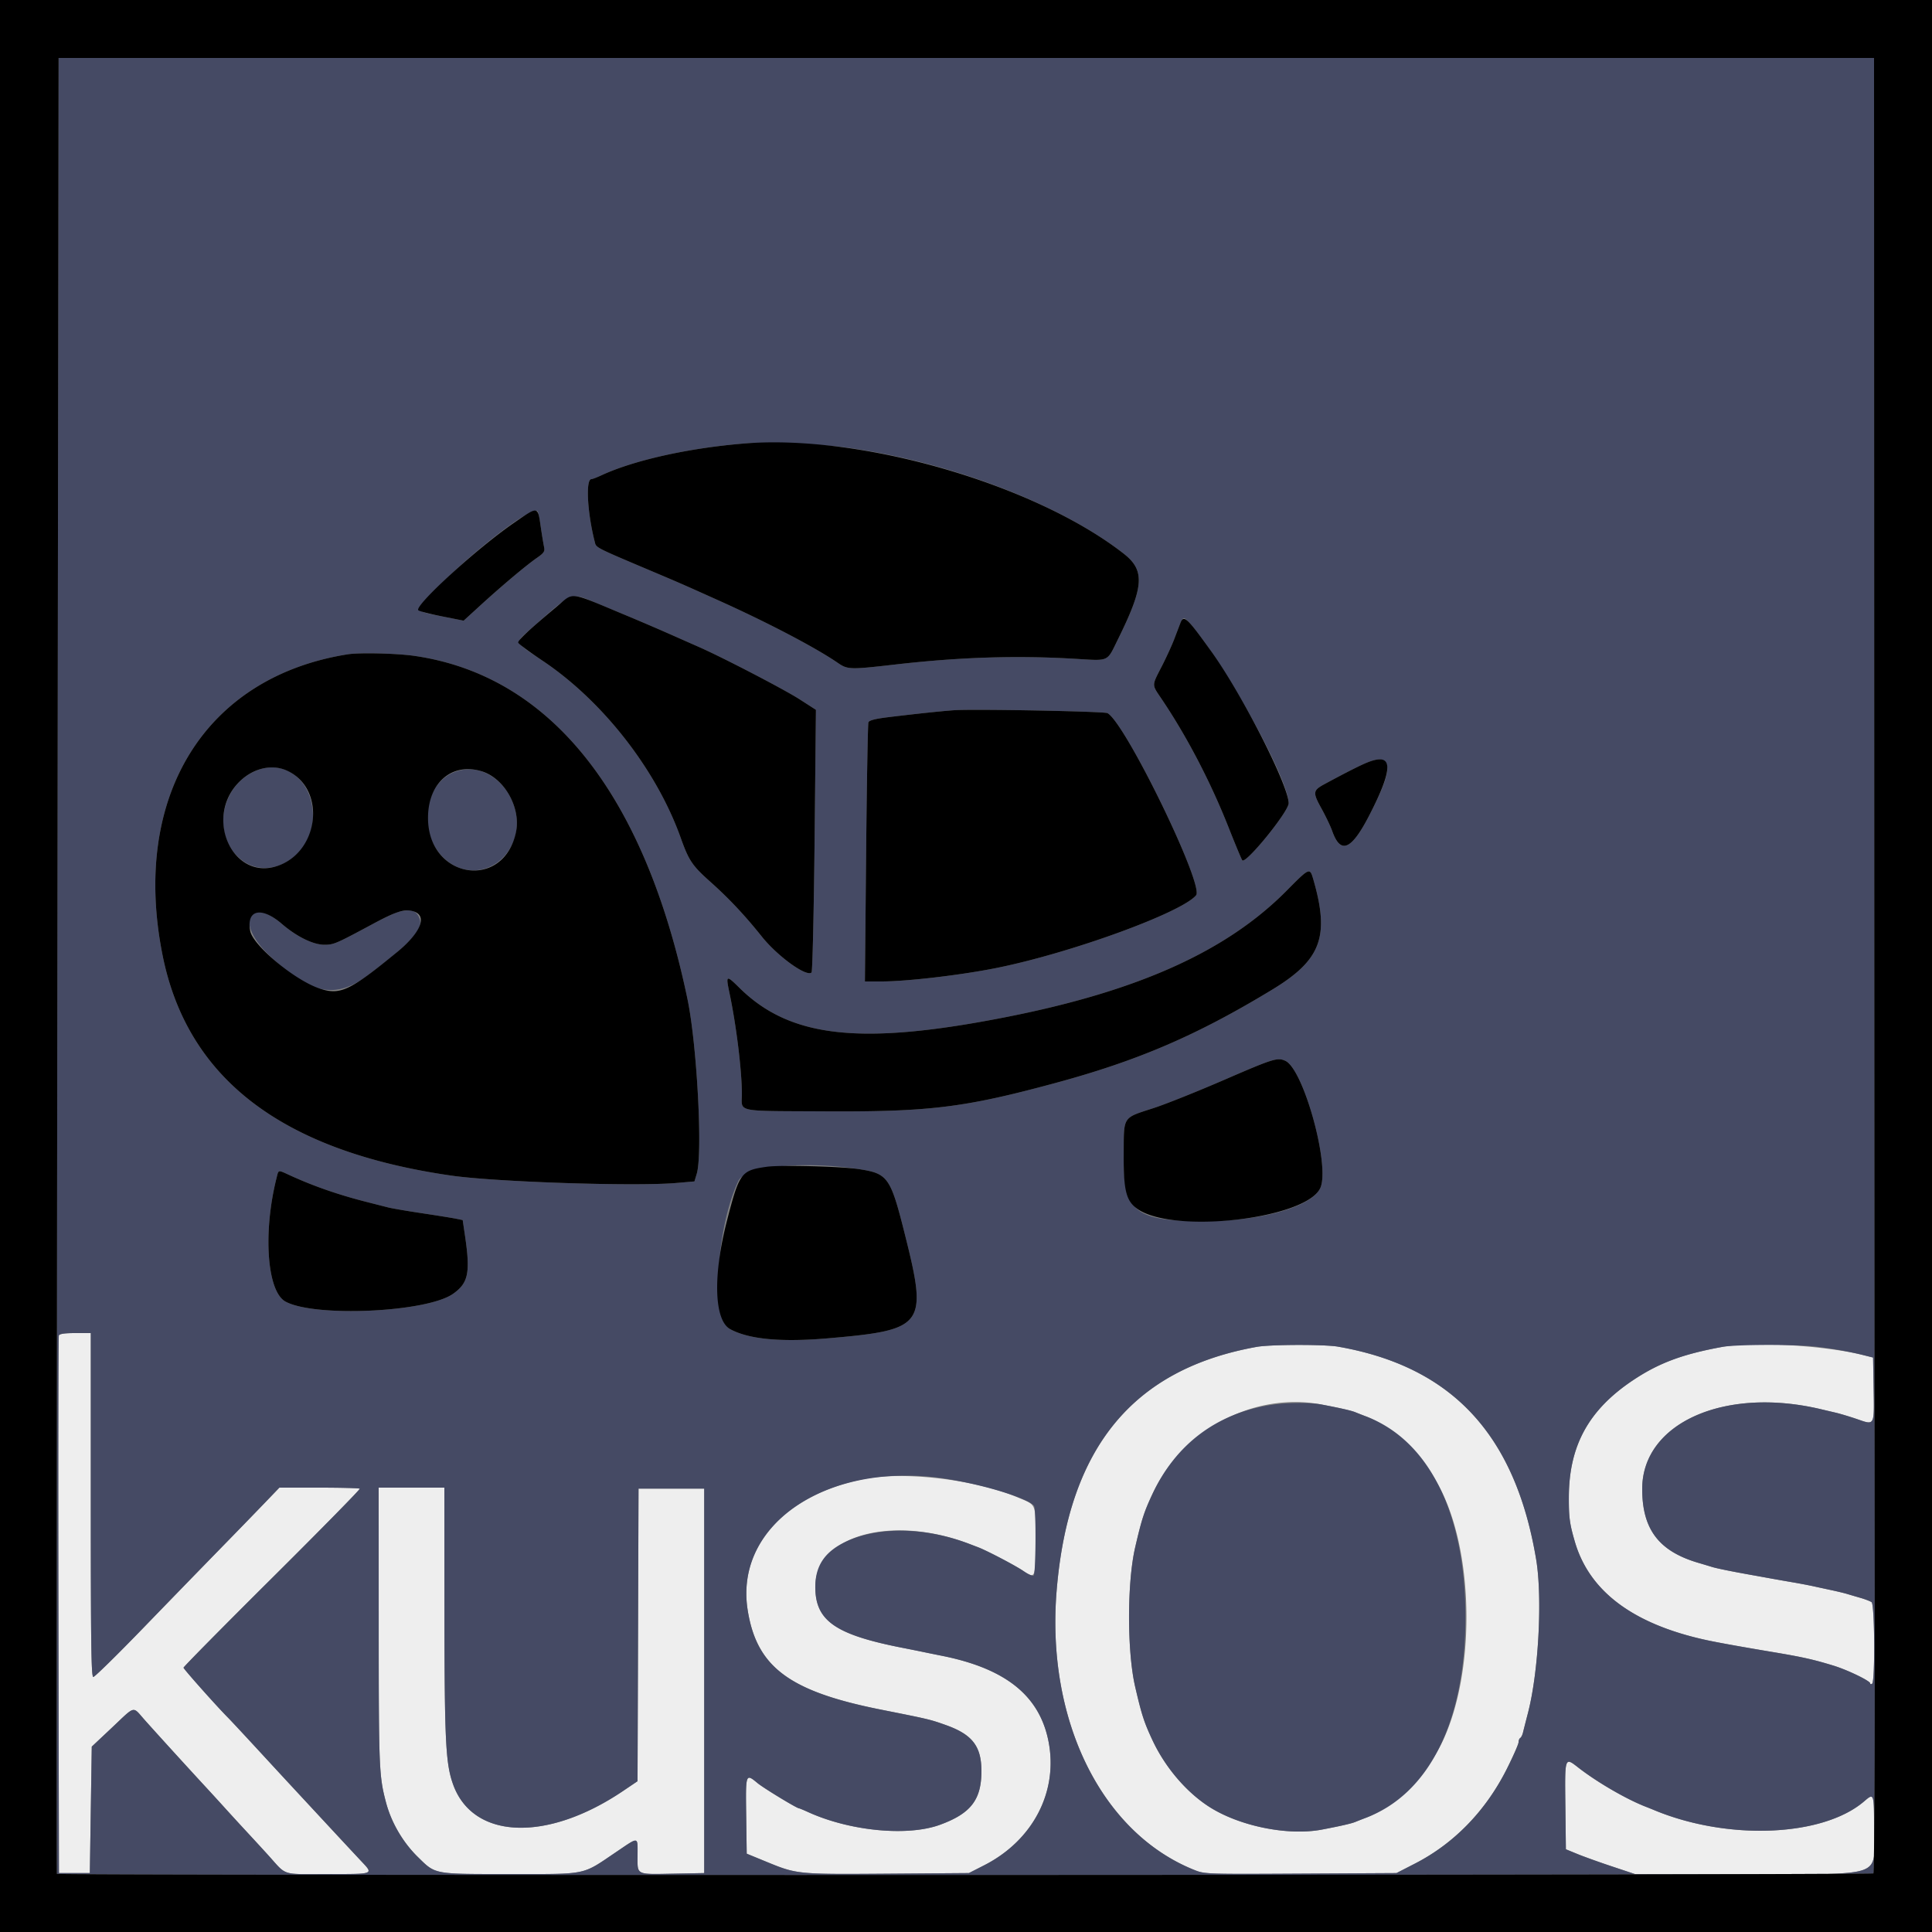
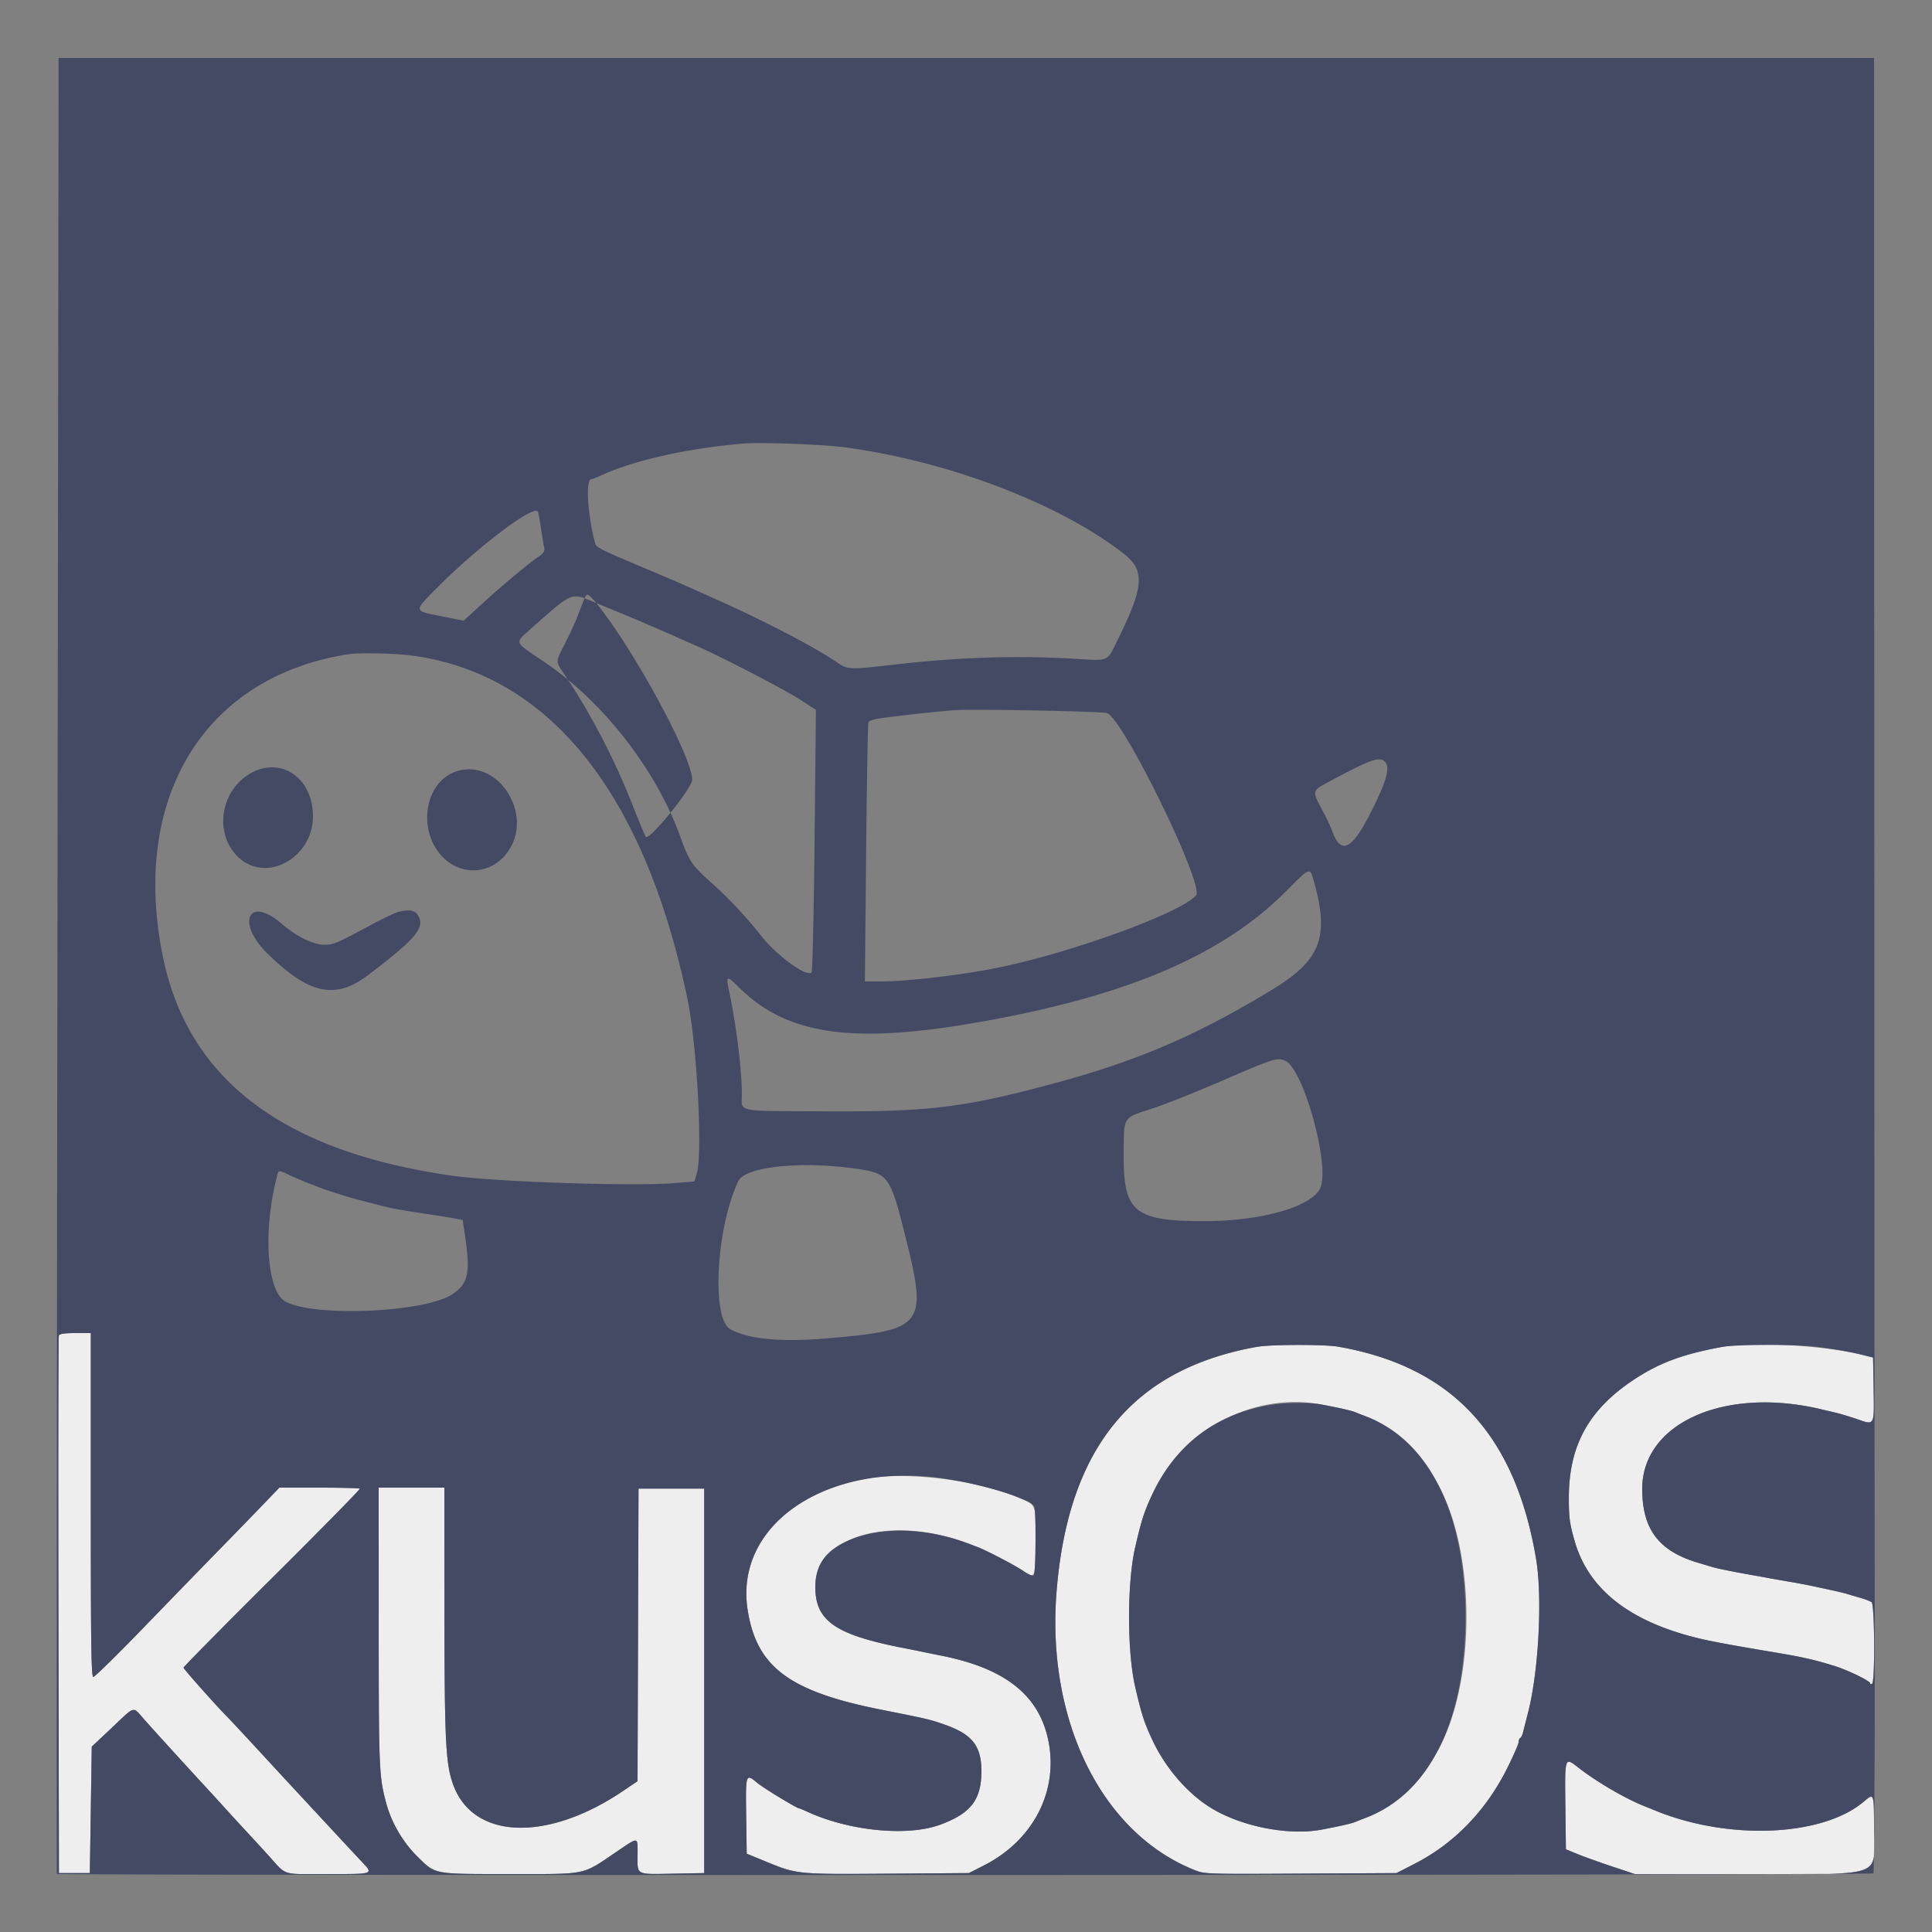
<svg xmlns="http://www.w3.org/2000/svg" width="400" height="400">
  <rect width="100%" height="100%" fill="#808080" stroke="none" />
  <g fill-rule="evenodd">
    <path d="M12.185 276.5c-.105.275-.144 25.43-.088 55.9l.103 55.4h6.4l.2-13.09.2-13.09 4.159-3.91c5.011-4.711 4.198-4.526 6.841-1.56 2.426 2.724 8.957 9.898 12.422 13.646a602.419 602.419 0 014.2 4.594 593.159 593.159 0 004.401 4.8 677.64 677.64 0 014.4 4.788c4.098 4.515 2.592 4.022 12.292 4.022 9.969 0 9.685.113 6.984-2.768a2561.486 2561.486 0 01-7.099-7.628l-7.418-7.997c-1.33-1.434-3.49-3.771-4.8-5.195-4.094-4.447-7.557-8.172-8.188-8.804C44.867 353.271 38 345.554 38 345.275c0-.189 8.259-8.555 18.353-18.59 10.095-10.035 18.255-18.344 18.134-18.465-.121-.121-3.916-.22-8.433-.22h-8.213l-2.974 3.1a1929.34 1929.34 0 01-9.226 9.5 6128.622 6128.622 0 00-16.028 16.5c-5.376 5.555-10.008 10.1-10.294 10.1-.422 0-.519-6.685-.519-35.6V276h-3.213c-2.201 0-3.272.157-3.402.5m248.015 2.354c-25.648 4.608-38.98 20.832-41.431 50.418-2.223 26.815 9.243 50.139 28.444 57.86 2.197.884 2.347.889 22.062.779l19.849-.111 3.847-1.974c8.095-4.155 14.664-10.933 19.022-19.629 1.324-2.642 2.407-5.107 2.407-5.477 0-.37.159-.771.352-.89.194-.12.449-.626.567-1.124.119-.498.588-2.346 1.043-4.106 2.197-8.501 3.007-23.873 1.674-31.8-4.341-25.819-17.44-39.871-41.003-43.987-2.827-.493-14.009-.466-16.833.041m96.4.005c-8.274 1.506-13.217 3.357-18.588 6.961-9.121 6.119-13.165 13.514-13.198 24.134-.013 4.227.162 5.527 1.245 9.246 2.99 10.261 12.034 17.04 27.141 20.343 2.305.504 7.149 1.379 13.7 2.475 6.269 1.049 8.459 1.537 12.7 2.831 2.878.878 7.6 3.158 7.6 3.67 0 .181.18.217.4.081.626-.387.531-16.403-.1-16.879-.275-.207-1.31-.61-2.3-.895-.99-.285-2.25-.656-2.8-.823-.55-.167-1.99-.515-3.2-.773a606.1 606.1 0 01-3.8-.823c-.88-.194-2.77-.554-4.2-.799-1.43-.244-3.545-.616-4.7-.826-1.155-.21-3.045-.551-4.2-.758-4.027-.721-6.907-1.312-7.9-1.62-.55-.171-1.81-.55-2.8-.841-8.162-2.405-11.6-6.939-11.6-15.298 0-13.693 17.152-21.281 37.2-16.456.55.132 1.81.429 2.8.659.99.231 3.05.851 4.577 1.379 3.563 1.231 3.462 1.419 3.333-6.245l-.11-6.537-2-.5c-8.013-2.002-22.821-2.868-29.2-1.706m-82.92 11.944c3.858.733 6.11 1.249 6.92 1.584.44.183 1.413.564 2.163.847 5.968 2.255 12.566 8.872 15.92 15.966 6.541 13.832 6.577 37.142.08 51.131-3.227 6.949-10.05 13.787-16 16.035-.75.283-1.723.664-2.163.847-.81.335-3.062.851-6.92 1.584-7.163 1.361-17.448-.786-23.68-4.945-4.628-3.088-8.841-8.103-11.393-13.561-1.743-3.727-2.246-5.281-3.589-11.091-1.681-7.275-1.681-21.525 0-28.8 1.343-5.81 1.846-7.364 3.589-11.091 6.249-13.365 21.045-21.172 35.073-18.506m-94.88 15.424c-16.5 3.291-26.068 14.111-24 27.139 1.871 11.788 8.614 16.82 27.6 20.599 9.957 1.981 10.135 2.023 13.4 3.183 5.495 1.952 7.383 4.379 7.393 9.503.012 5.965-2.185 8.817-8.593 11.157-6.724 2.454-18.651 1.303-27.296-2.635-.932-.425-1.773-.773-1.868-.773-.455 0-7.297-4.157-8.571-5.207-2.499-2.06-2.494-2.074-2.373 6.701l.108 7.893 4.062 1.669c6.327 2.601 6.44 2.612 25.138 2.471l16.8-.127 3.145-1.6c10.225-5.202 15.475-15.458 13.281-25.942-1.944-9.295-8.933-14.829-22.026-17.444-1.32-.263-3.12-.63-4-.814-.88-.184-2.68-.546-4-.804-14.078-2.751-18.2-5.616-18.2-12.649 0-10.631 15.832-15.043 31.9-8.892.495.19 1.305.5 1.8.688 1.866.712 7.766 3.805 9.403 4.93 2.438 1.674 2.498 1.526 2.491-6.197-.007-8.06.269-7.383-3.694-9.056-8.787-3.708-23.534-5.462-31.9-3.793M78.408 336.9c.008 29.313.072 30.836 1.518 36.3 1.099 4.148 3.487 8.237 6.578 11.264 3.73 3.652 3.103 3.536 19.084 3.536 16.201 0 14.807.285 21.855-4.471 4.952-3.343 4.557-3.4 4.557.663 0 4.119-.497 3.881 7.8 3.723l6-.115v-79.6h-13.6l-.103 30.29-.102 30.289-3.013 2.033c-15.81 10.669-31.142 10.039-35.2-1.445-1.513-4.281-1.743-8.945-1.763-35.667L92 308H78.4l.008 28.9m245.684 36.937l.108 9.037 2.4.985c1.32.542 4.534 1.696 7.143 2.563l4.744 1.578h22.697c29.377 0 26.816.859 26.816-8.995 0-7.868.015-7.823-2.058-6.048-8.564 7.33-28.189 8.151-43.442 1.817-.495-.206-1.305-.532-1.8-.725-4.04-1.576-10.065-5.078-13.958-8.113-2.794-2.178-2.77-2.25-2.65 7.901" fill="#eee" />
-     <path d="M11.881 199.863c-.138 103.324-.185 187.969-.104 188.1.231.373 375.717.277 376.09-.096.183-.184.305-24.394.271-53.8-.035-29.407-.08-113.902-.1-187.767L388 12H12.132l-.251 187.863M174.8 92.603c21.354 2.814 44.568 11.653 57.859 22.032 4.429 3.458 4.211 6.771-1.158 17.644-2.415 4.891-1.636 4.542-9.157 4.105-12.1-.704-23.75-.324-37.144 1.212-9.226 1.059-9.707 1.044-11.738-.353-4.587-3.156-14.492-8.345-24.662-12.919-7.053-3.173-8.102-3.633-12.6-5.536-13.275-5.614-12.738-5.342-13.06-6.605-1.552-6.075-1.917-12.983-.687-12.983.196 0 1.119-.354 2.051-.787 6.709-3.113 18.029-5.641 29.496-6.585 3.561-.293 16.294.181 20.8.775m-63.458 13.303c.104.169.389 1.654.633 3.3.243 1.647.546 3.469.672 4.049.196.903-.02 1.228-1.509 2.263-2.222 1.545-7.288 5.804-11.696 9.834l-3.449 3.152-4.496-.895c-6.016-1.198-5.984-.906-.684-6.228 8.244-8.276 19.66-16.882 20.529-15.475m12.092 18.935c7.703 3.188 8.793 3.644 11.566 4.842 1.54.665 3.79 1.65 5 2.188 1.21.538 3.28 1.453 4.6 2.033 5.008 2.201 17.737 8.814 20.964 10.891l3.365 2.165-.276 27.011c-.152 14.857-.434 27.17-.628 27.364-1.009 1.009-7.034-3.335-10.3-7.429-3.499-4.385-6.819-7.918-10.666-11.348-3.732-3.327-4.443-4.382-6.111-9.061-5.039-14.136-16.178-28.406-28.689-36.752-5.808-3.875-5.697-3.603-2.594-6.347 9.176-8.112 8.375-7.789 13.769-5.557m123.492 4.859c7.768 9.569 19.874 31.868 19.874 36.606 0 1.732-8.878 12.653-9.599 11.809-.149-.173-1.408-3.195-2.799-6.715-3.777-9.555-8.67-18.936-13.979-26.8-1.983-2.937-1.989-2.553.106-6.633.951-1.852 2.137-4.447 2.635-5.767 1.511-4.002 1.605-4.2 2.001-4.2.21 0 1.002.765 1.761 1.7M85.8 135.793c28.143 4.066 47.646 28.565 56.525 71.007 1.982 9.473 3.186 32.031 1.932 36.2l-.481 1.6-3.788.326c-8.589.74-37.397-.21-46.588-1.536-35.011-5.05-54.658-20.073-59.755-45.691-6.516-32.75 8.767-57.547 38.355-62.232 2.432-.385 10.142-.203 13.8.326m143.485 11.853c3.685 1.968 20.071 35.639 18.352 37.71-2.999 3.613-26.064 12.004-41.437 15.075-7.374 1.472-18.472 2.769-23.703 2.769h-3.427l.25-26.529c.138-14.591.352-26.794.477-27.12.16-.415 1.382-.732 4.115-1.065 5.853-.713 11.229-1.281 13.688-1.445 4.129-.275 30.998.238 31.685.605m57.435 10.034c1.203 1.203.325 4.232-3.222 11.12-3.72 7.225-5.948 8.161-7.688 3.229-.336-.953-1.333-3.039-2.215-4.637-1.855-3.362-1.801-3.738.728-5.101 9.286-5.003 11.268-5.74 12.397-4.611M52.6 159.741c-7.018 3.275-8.622 13.154-2.927 18.028 5.842 5.001 15.109-.345 15.123-8.723.013-7.589-6.016-12.189-12.196-9.305m41.662.042c-6.198 2.21-7.847 11.706-2.992 17.235 3.994 4.55 10.598 4.159 13.984-.827 5.358-7.89-2.4-19.471-10.992-16.408m177.633 22.247c3.442 11.882 1.649 16.706-8.495 22.862-15.571 9.45-27.682 14.669-44.8 19.306-19.002 5.148-26.124 6.02-48.172 5.896-18.485-.103-16.827.253-16.832-3.621-.006-4.858-1.142-14.116-2.558-20.846-.795-3.779-.706-3.826 2.063-1.095 10.522 10.375 25.153 11.97 55.29 6.026 27.344-5.393 45.599-13.629 58.009-26.17 4.725-4.774 4.787-4.801 5.495-2.358m-189.336 6.748c-.683.164-3.203 1.351-5.6 2.64-7.437 3.997-7.863 4.179-9.795 4.18-2.33.002-5.74-1.675-8.857-4.358-6.885-5.925-9.514-.241-2.884 6.235 8.602 8.402 13.996 9.548 20.777 4.417 9.341-7.068 11.567-9.558 10.609-11.871-.629-1.518-1.739-1.842-4.25-1.243m183.559 30.858c3.71 1.69 9.175 21.262 7.305 26.16-1.505 3.941-12.056 7.025-24.043 7.028-14.544.004-16.802-1.857-16.733-13.794.046-8.082-.341-7.487 6.264-9.637 2.469-.804 8.989-3.412 14.489-5.796 10.279-4.454 11.085-4.705 12.718-3.961m-88.259 22.423c5.997.918 6.514 1.656 9.507 13.583 4.719 18.806 4.049 19.711-15.864 21.433-9.706.84-16.375.227-20.279-1.863-3.977-2.128-2.964-20.976 1.651-30.703 1.437-3.029 13.491-4.211 24.985-2.45m-117.764 1.31c4.848 2.218 9.949 3.989 15.705 5.455l4.6 1.171c.77.196 3.92.735 7 1.197 3.08.463 6.229.969 6.998 1.125l1.397.283.473 3.2c1.141 7.734.708 9.838-2.484 12.081-5.45 3.828-28.646 4.893-34.684 1.592-3.813-2.085-4.691-14.256-1.846-25.573.447-1.778.211-1.734 2.841-.531M18.8 311.6c0 28.915.097 35.6.519 35.6.286 0 4.918-4.545 10.294-10.1a6128.622 6128.622 0 0116.028-16.5 1929.34 1929.34 0 009.226-9.5l2.974-3.1h8.213c4.517 0 8.312.099 8.433.22.121.121-8.039 8.43-18.134 18.465C46.259 336.72 38 345.086 38 345.275c0 .279 6.867 7.996 9.194 10.333.631.632 4.094 4.357 8.188 8.804 1.31 1.424 3.47 3.761 4.8 5.195l7.418 7.997c2.75 2.965 5.944 6.397 7.099 7.628C77.4 388.113 77.684 388 67.715 388c-9.7 0-8.194.493-12.292-4.022a677.64 677.64 0 00-4.4-4.788 593.159 593.159 0 01-4.401-4.8 602.419 602.419 0 00-4.2-4.594c-3.465-3.748-9.996-10.922-12.422-13.646-2.643-2.966-1.83-3.151-6.841 1.56L19 361.62l-.2 13.09-.2 13.09h-6.4l-.103-55.4c-.056-30.47-.017-55.625.088-55.9.13-.343 1.201-.5 3.402-.5H18.8v35.6m258.233-32.787c23.563 4.116 36.662 18.168 41.003 43.987 1.333 7.927.523 23.299-1.674 31.8-.455 1.76-.924 3.608-1.043 4.106-.118.498-.373 1.004-.567 1.124-.193.119-.352.52-.352.89s-1.083 2.835-2.407 5.477c-4.358 8.696-10.927 15.474-19.022 19.629l-3.847 1.974-19.849.111c-19.715.11-19.865.105-22.062-.779-19.201-7.721-30.667-31.045-28.444-57.86 2.451-29.586 15.783-45.81 41.431-50.418 2.824-.507 14.006-.534 16.833-.041m98.967.005c3.826.471 6.855 1.011 9.8 1.747l2 .5.11 6.537c.129 7.664.23 7.476-3.333 6.245-1.527-.528-3.587-1.148-4.577-1.379-.99-.23-2.25-.527-2.8-.659-20.048-4.825-37.2 2.763-37.2 16.456 0 8.359 3.438 12.893 11.6 15.298.99.291 2.25.67 2.8.841.993.308 3.873.899 7.9 1.62 1.155.207 3.045.548 4.2.758 1.155.21 3.27.582 4.7.826 1.43.245 3.32.605 4.2.799.88.195 2.59.565 3.8.823s2.65.606 3.2.773c.55.167 1.81.538 2.8.823.99.285 2.025.688 2.3.895.631.476.726 16.492.1 16.879-.22.136-.4.1-.4-.081 0-.512-4.722-2.792-7.6-3.67-4.241-1.294-6.431-1.782-12.7-2.831-6.551-1.096-11.395-1.971-13.7-2.475-15.107-3.303-24.151-10.082-27.141-20.343-1.083-3.719-1.258-5.019-1.245-9.246.033-10.62 4.077-18.015 13.198-24.134 5.371-3.604 10.314-5.455 18.588-6.961 2.824-.514 15.344-.541 19.4-.041m-113 12.08c-11.155 1.777-19.594 8.146-24.393 18.411-1.743 3.727-2.246 5.281-3.589 11.091-1.681 7.275-1.681 21.525 0 28.8 1.343 5.81 1.846 7.364 3.589 11.091 2.552 5.458 6.765 10.473 11.393 13.561 6.232 4.159 16.517 6.306 23.68 4.945 3.858-.733 6.11-1.249 6.92-1.584.44-.183 1.413-.564 2.163-.847 13.154-4.97 20.637-20.041 20.637-41.566 0-21.438-7.535-36.615-20.637-41.566a89.308 89.308 0 01-2.163-.847c-.81-.335-3.062-.851-6.92-1.584-2.52-.479-7.344-.436-10.68.095M196.035 306.2c7.94 1.266 16.923 4.051 18.059 5.599.454.62.37 14.115-.091 14.399-.218.135-1.163-.281-2.1-.925-1.637-1.125-7.537-4.218-9.403-4.93-.495-.188-1.305-.498-1.8-.688-9.174-3.512-18.999-3.655-25.761-.375-4.218 2.046-6.139 4.946-6.139 9.267 0 7.033 4.122 9.898 18.2 12.649 1.32.258 3.12.62 4 .804.88.184 2.68.551 4 .814 13.093 2.615 20.082 8.149 22.026 17.444 2.194 10.484-3.056 20.74-13.281 25.942l-3.145 1.6-16.8.127c-18.698.141-18.811.13-25.138-2.471l-4.062-1.669-.108-7.893c-.121-8.775-.126-8.761 2.373-6.701 1.274 1.05 8.116 5.207 8.571 5.207.095 0 .936.348 1.868.773 8.645 3.938 20.572 5.089 27.296 2.635 6.408-2.34 8.605-5.192 8.593-11.157-.01-5.124-1.898-7.551-7.393-9.503-3.265-1.16-3.443-1.202-13.4-3.183-18.986-3.779-25.729-8.811-27.6-20.599-2.86-18.012 16.918-31.042 41.235-27.166M92.019 333.7c.02 26.722.25 31.386 1.763 35.667 4.058 11.484 19.39 12.114 35.2 1.445l3.013-2.033.102-30.289.103-30.29h13.6v79.6l-6 .115c-8.297.158-7.8.396-7.8-3.723 0-4.063.395-4.006-4.557-.663-7.048 4.756-5.654 4.471-21.855 4.471-15.981 0-15.354.116-19.084-3.536-3.091-3.027-5.479-7.116-6.578-11.264-1.446-5.464-1.51-6.987-1.518-36.3L78.4 308H92l.019 25.7m234.723 32.236c3.893 3.035 9.918 6.537 13.958 8.113.495.193 1.305.519 1.8.725 15.253 6.334 34.878 5.513 43.442-1.817 2.073-1.775 2.058-1.82 2.058 6.048 0 9.854 2.561 8.995-26.816 8.995h-22.697l-4.744-1.578c-2.609-.867-5.823-2.021-7.143-2.563l-2.4-.985-.108-9.037c-.12-10.151-.144-10.079 2.65-7.901" fill="#454a64" />
-     <path d="M0 200v200h400V0H0v200m388.038-53.7c.02 73.865.065 158.36.1 187.767.034 29.406-.088 53.616-.271 53.8-.373.373-375.859.469-376.09.096-.081-.131-.034-84.776.104-188.1L12.132 12H388l.038 134.3M154 91.828c-11.467.944-22.787 3.472-29.496 6.585-.932.433-1.855.787-2.051.787-1.23 0-.865 6.908.687 12.983.322 1.263-.215.991 13.06 6.605 4.498 1.903 5.547 2.363 12.6 5.536 10.17 4.574 20.075 9.763 24.662 12.919 2.031 1.397 2.512 1.412 11.738.353 13.394-1.536 25.044-1.916 37.144-1.212 7.521.437 6.742.786 9.157-4.105 5.369-10.873 5.587-14.186 1.158-17.644C214.261 100.268 178.261 89.83 154 91.828m-47.686 16.49c-7.675 5.297-20.632 17.157-19.701 18.032.213.2 2.41.767 4.884 1.259l4.496.895 3.449-3.152c4.408-4.03 9.474-8.289 11.696-9.834 1.489-1.035 1.705-1.36 1.509-2.263-.126-.58-.429-2.402-.672-4.049-.669-4.517-.453-4.483-5.661-.888m8.833 17.382c-5.554 4.635-7.968 6.894-7.857 7.35.06.249 2.297 1.912 4.969 3.695 12.511 8.346 23.65 22.616 28.689 36.752 1.668 4.679 2.379 5.734 6.111 9.061 3.847 3.43 7.167 6.963 10.666 11.348 3.266 4.094 9.291 8.438 10.3 7.429.194-.194.476-12.507.628-27.364l.276-27.011-3.365-2.165c-3.227-2.077-15.956-8.69-20.964-10.891-1.32-.58-3.39-1.495-4.6-2.033a499.828 499.828 0 00-10.2-4.393c-12.473-5.174-10.824-4.974-14.653-1.778m129.28 3.2c-.196.495-.764 1.98-1.263 3.3-.498 1.32-1.684 3.915-2.635 5.767-2.095 4.08-2.089 3.696-.106 6.633 5.309 7.864 10.202 17.245 13.979 26.8 1.391 3.52 2.65 6.542 2.799 6.715.721.844 9.599-10.077 9.599-11.809 0-3.625-9.52-22.344-15.922-31.306-5.05-7.069-5.79-7.77-6.451-6.1M72 135.467c-29.588 4.685-44.871 29.482-38.355 62.232 5.097 25.618 24.744 40.641 59.755 45.691 9.191 1.326 37.999 2.276 46.588 1.536l3.788-.326.481-1.6c1.254-4.169.05-26.727-1.932-36.2-8.879-42.442-28.382-66.941-56.525-71.007-3.658-.529-11.368-.711-13.8-.326m125.6 11.574c-2.459.164-7.835.732-13.688 1.445-2.733.333-3.955.65-4.115 1.065-.125.326-.339 12.529-.477 27.12l-.25 26.529h3.427c5.231 0 16.329-1.297 23.703-2.769 15.373-3.071 38.438-11.462 41.437-15.075 1.719-2.071-14.667-35.742-18.352-37.71-.687-.367-27.556-.88-31.685-.605m85.4 10.857c-1.497.614-4.246 2.005-8.677 4.393-2.529 1.363-2.583 1.739-.728 5.101.882 1.598 1.879 3.684 2.215 4.637 1.74 4.932 3.968 3.996 7.688-3.229 5.126-9.954 4.98-13.15-.498-10.902m-223.578 1.656c8.297 3.769 6.666 17.221-2.407 19.859-8.817 2.563-14.516-9.752-7.906-17.085 2.859-3.171 6.992-4.282 10.313-2.774m40.255.116c4.754 1.425 8.22 7.562 7.141 12.647-2.576 12.137-18.152 9.641-18.203-2.917-.03-7.265 4.879-11.582 11.062-9.73M266.4 184.388c-12.41 12.541-30.665 20.777-58.009 26.17-30.137 5.944-44.768 4.349-55.29-6.026-2.769-2.731-2.858-2.684-2.063 1.095 1.416 6.73 2.552 15.988 2.558 20.846.005 3.874-1.653 3.518 16.832 3.621 22.048.124 29.17-.748 48.172-5.896 17.118-4.637 29.229-9.856 44.8-19.306 10.144-6.156 11.937-10.98 8.495-22.862-.708-2.443-.77-2.416-5.495 2.358m-180.933 4.256c3.124.837 1.765 4.365-3.267 8.485-9.946 8.143-11.834 9.009-16.25 7.455-5.135-1.807-13.603-8.896-14.153-11.849-.818-4.391 2.309-5.109 6.51-1.495 3.117 2.683 6.527 4.36 8.857 4.358 1.932-.001 2.358-.183 9.795-4.18 5.041-2.71 6.714-3.256 8.508-2.774M253.4 223.597c-5.5 2.384-12.02 4.992-14.489 5.796-6.605 2.15-6.218 1.555-6.264 9.637-.043 7.484.517 9.668 2.9 11.306 7.656 5.264 35.402 1.938 37.876-4.54 1.87-4.898-3.595-24.47-7.305-26.16-1.633-.744-2.439-.493-12.718 3.961m-94.647 17.97c-5.329.749-5.673 1.214-8.237 11.142-2.957 11.447-2.666 20.698.707 22.503 3.904 2.09 10.573 2.703 20.279 1.863 19.913-1.722 20.583-2.627 15.864-21.433-2.993-11.927-3.51-12.665-9.507-13.583-3.741-.573-16.237-.895-19.106-.492M57.254 243.9c-2.845 11.317-1.967 23.488 1.846 25.573 6.038 3.301 29.234 2.236 34.684-1.592 3.192-2.243 3.625-4.347 2.484-12.081l-.473-3.2-1.397-.283c-.769-.156-3.918-.662-6.998-1.125-3.08-.462-6.23-1.001-7-1.197l-4.6-1.171c-5.756-1.466-10.857-3.237-15.705-5.455-2.63-1.203-2.394-1.247-2.841.531" />
+     <path d="M11.881 199.863c-.138 103.324-.185 187.969-.104 188.1.231.373 375.717.277 376.09-.096.183-.184.305-24.394.271-53.8-.035-29.407-.08-113.902-.1-187.767L388 12H12.132l-.251 187.863M174.8 92.603c21.354 2.814 44.568 11.653 57.859 22.032 4.429 3.458 4.211 6.771-1.158 17.644-2.415 4.891-1.636 4.542-9.157 4.105-12.1-.704-23.75-.324-37.144 1.212-9.226 1.059-9.707 1.044-11.738-.353-4.587-3.156-14.492-8.345-24.662-12.919-7.053-3.173-8.102-3.633-12.6-5.536-13.275-5.614-12.738-5.342-13.06-6.605-1.552-6.075-1.917-12.983-.687-12.983.196 0 1.119-.354 2.051-.787 6.709-3.113 18.029-5.641 29.496-6.585 3.561-.293 16.294.181 20.8.775m-63.458 13.303c.104.169.389 1.654.633 3.3.243 1.647.546 3.469.672 4.049.196.903-.02 1.228-1.509 2.263-2.222 1.545-7.288 5.804-11.696 9.834l-3.449 3.152-4.496-.895c-6.016-1.198-5.984-.906-.684-6.228 8.244-8.276 19.66-16.882 20.529-15.475m12.092 18.935c7.703 3.188 8.793 3.644 11.566 4.842 1.54.665 3.79 1.65 5 2.188 1.21.538 3.28 1.453 4.6 2.033 5.008 2.201 17.737 8.814 20.964 10.891l3.365 2.165-.276 27.011c-.152 14.857-.434 27.17-.628 27.364-1.009 1.009-7.034-3.335-10.3-7.429-3.499-4.385-6.819-7.918-10.666-11.348-3.732-3.327-4.443-4.382-6.111-9.061-5.039-14.136-16.178-28.406-28.689-36.752-5.808-3.875-5.697-3.603-2.594-6.347 9.176-8.112 8.375-7.789 13.769-5.557c7.768 9.569 19.874 31.868 19.874 36.606 0 1.732-8.878 12.653-9.599 11.809-.149-.173-1.408-3.195-2.799-6.715-3.777-9.555-8.67-18.936-13.979-26.8-1.983-2.937-1.989-2.553.106-6.633.951-1.852 2.137-4.447 2.635-5.767 1.511-4.002 1.605-4.2 2.001-4.2.21 0 1.002.765 1.761 1.7M85.8 135.793c28.143 4.066 47.646 28.565 56.525 71.007 1.982 9.473 3.186 32.031 1.932 36.2l-.481 1.6-3.788.326c-8.589.74-37.397-.21-46.588-1.536-35.011-5.05-54.658-20.073-59.755-45.691-6.516-32.75 8.767-57.547 38.355-62.232 2.432-.385 10.142-.203 13.8.326m143.485 11.853c3.685 1.968 20.071 35.639 18.352 37.71-2.999 3.613-26.064 12.004-41.437 15.075-7.374 1.472-18.472 2.769-23.703 2.769h-3.427l.25-26.529c.138-14.591.352-26.794.477-27.12.16-.415 1.382-.732 4.115-1.065 5.853-.713 11.229-1.281 13.688-1.445 4.129-.275 30.998.238 31.685.605m57.435 10.034c1.203 1.203.325 4.232-3.222 11.12-3.72 7.225-5.948 8.161-7.688 3.229-.336-.953-1.333-3.039-2.215-4.637-1.855-3.362-1.801-3.738.728-5.101 9.286-5.003 11.268-5.74 12.397-4.611M52.6 159.741c-7.018 3.275-8.622 13.154-2.927 18.028 5.842 5.001 15.109-.345 15.123-8.723.013-7.589-6.016-12.189-12.196-9.305m41.662.042c-6.198 2.21-7.847 11.706-2.992 17.235 3.994 4.55 10.598 4.159 13.984-.827 5.358-7.89-2.4-19.471-10.992-16.408m177.633 22.247c3.442 11.882 1.649 16.706-8.495 22.862-15.571 9.45-27.682 14.669-44.8 19.306-19.002 5.148-26.124 6.02-48.172 5.896-18.485-.103-16.827.253-16.832-3.621-.006-4.858-1.142-14.116-2.558-20.846-.795-3.779-.706-3.826 2.063-1.095 10.522 10.375 25.153 11.97 55.29 6.026 27.344-5.393 45.599-13.629 58.009-26.17 4.725-4.774 4.787-4.801 5.495-2.358m-189.336 6.748c-.683.164-3.203 1.351-5.6 2.64-7.437 3.997-7.863 4.179-9.795 4.18-2.33.002-5.74-1.675-8.857-4.358-6.885-5.925-9.514-.241-2.884 6.235 8.602 8.402 13.996 9.548 20.777 4.417 9.341-7.068 11.567-9.558 10.609-11.871-.629-1.518-1.739-1.842-4.25-1.243m183.559 30.858c3.71 1.69 9.175 21.262 7.305 26.16-1.505 3.941-12.056 7.025-24.043 7.028-14.544.004-16.802-1.857-16.733-13.794.046-8.082-.341-7.487 6.264-9.637 2.469-.804 8.989-3.412 14.489-5.796 10.279-4.454 11.085-4.705 12.718-3.961m-88.259 22.423c5.997.918 6.514 1.656 9.507 13.583 4.719 18.806 4.049 19.711-15.864 21.433-9.706.84-16.375.227-20.279-1.863-3.977-2.128-2.964-20.976 1.651-30.703 1.437-3.029 13.491-4.211 24.985-2.45m-117.764 1.31c4.848 2.218 9.949 3.989 15.705 5.455l4.6 1.171c.77.196 3.92.735 7 1.197 3.08.463 6.229.969 6.998 1.125l1.397.283.473 3.2c1.141 7.734.708 9.838-2.484 12.081-5.45 3.828-28.646 4.893-34.684 1.592-3.813-2.085-4.691-14.256-1.846-25.573.447-1.778.211-1.734 2.841-.531M18.8 311.6c0 28.915.097 35.6.519 35.6.286 0 4.918-4.545 10.294-10.1a6128.622 6128.622 0 0116.028-16.5 1929.34 1929.34 0 009.226-9.5l2.974-3.1h8.213c4.517 0 8.312.099 8.433.22.121.121-8.039 8.43-18.134 18.465C46.259 336.72 38 345.086 38 345.275c0 .279 6.867 7.996 9.194 10.333.631.632 4.094 4.357 8.188 8.804 1.31 1.424 3.47 3.761 4.8 5.195l7.418 7.997c2.75 2.965 5.944 6.397 7.099 7.628C77.4 388.113 77.684 388 67.715 388c-9.7 0-8.194.493-12.292-4.022a677.64 677.64 0 00-4.4-4.788 593.159 593.159 0 01-4.401-4.8 602.419 602.419 0 00-4.2-4.594c-3.465-3.748-9.996-10.922-12.422-13.646-2.643-2.966-1.83-3.151-6.841 1.56L19 361.62l-.2 13.09-.2 13.09h-6.4l-.103-55.4c-.056-30.47-.017-55.625.088-55.9.13-.343 1.201-.5 3.402-.5H18.8v35.6m258.233-32.787c23.563 4.116 36.662 18.168 41.003 43.987 1.333 7.927.523 23.299-1.674 31.8-.455 1.76-.924 3.608-1.043 4.106-.118.498-.373 1.004-.567 1.124-.193.119-.352.52-.352.89s-1.083 2.835-2.407 5.477c-4.358 8.696-10.927 15.474-19.022 19.629l-3.847 1.974-19.849.111c-19.715.11-19.865.105-22.062-.779-19.201-7.721-30.667-31.045-28.444-57.86 2.451-29.586 15.783-45.81 41.431-50.418 2.824-.507 14.006-.534 16.833-.041m98.967.005c3.826.471 6.855 1.011 9.8 1.747l2 .5.11 6.537c.129 7.664.23 7.476-3.333 6.245-1.527-.528-3.587-1.148-4.577-1.379-.99-.23-2.25-.527-2.8-.659-20.048-4.825-37.2 2.763-37.2 16.456 0 8.359 3.438 12.893 11.6 15.298.99.291 2.25.67 2.8.841.993.308 3.873.899 7.9 1.62 1.155.207 3.045.548 4.2.758 1.155.21 3.27.582 4.7.826 1.43.245 3.32.605 4.2.799.88.195 2.59.565 3.8.823s2.65.606 3.2.773c.55.167 1.81.538 2.8.823.99.285 2.025.688 2.3.895.631.476.726 16.492.1 16.879-.22.136-.4.1-.4-.081 0-.512-4.722-2.792-7.6-3.67-4.241-1.294-6.431-1.782-12.7-2.831-6.551-1.096-11.395-1.971-13.7-2.475-15.107-3.303-24.151-10.082-27.141-20.343-1.083-3.719-1.258-5.019-1.245-9.246.033-10.62 4.077-18.015 13.198-24.134 5.371-3.604 10.314-5.455 18.588-6.961 2.824-.514 15.344-.541 19.4-.041m-113 12.08c-11.155 1.777-19.594 8.146-24.393 18.411-1.743 3.727-2.246 5.281-3.589 11.091-1.681 7.275-1.681 21.525 0 28.8 1.343 5.81 1.846 7.364 3.589 11.091 2.552 5.458 6.765 10.473 11.393 13.561 6.232 4.159 16.517 6.306 23.68 4.945 3.858-.733 6.11-1.249 6.92-1.584.44-.183 1.413-.564 2.163-.847 13.154-4.97 20.637-20.041 20.637-41.566 0-21.438-7.535-36.615-20.637-41.566a89.308 89.308 0 01-2.163-.847c-.81-.335-3.062-.851-6.92-1.584-2.52-.479-7.344-.436-10.68.095M196.035 306.2c7.94 1.266 16.923 4.051 18.059 5.599.454.62.37 14.115-.091 14.399-.218.135-1.163-.281-2.1-.925-1.637-1.125-7.537-4.218-9.403-4.93-.495-.188-1.305-.498-1.8-.688-9.174-3.512-18.999-3.655-25.761-.375-4.218 2.046-6.139 4.946-6.139 9.267 0 7.033 4.122 9.898 18.2 12.649 1.32.258 3.12.62 4 .804.88.184 2.68.551 4 .814 13.093 2.615 20.082 8.149 22.026 17.444 2.194 10.484-3.056 20.74-13.281 25.942l-3.145 1.6-16.8.127c-18.698.141-18.811.13-25.138-2.471l-4.062-1.669-.108-7.893c-.121-8.775-.126-8.761 2.373-6.701 1.274 1.05 8.116 5.207 8.571 5.207.095 0 .936.348 1.868.773 8.645 3.938 20.572 5.089 27.296 2.635 6.408-2.34 8.605-5.192 8.593-11.157-.01-5.124-1.898-7.551-7.393-9.503-3.265-1.16-3.443-1.202-13.4-3.183-18.986-3.779-25.729-8.811-27.6-20.599-2.86-18.012 16.918-31.042 41.235-27.166M92.019 333.7c.02 26.722.25 31.386 1.763 35.667 4.058 11.484 19.39 12.114 35.2 1.445l3.013-2.033.102-30.289.103-30.29h13.6v79.6l-6 .115c-8.297.158-7.8.396-7.8-3.723 0-4.063.395-4.006-4.557-.663-7.048 4.756-5.654 4.471-21.855 4.471-15.981 0-15.354.116-19.084-3.536-3.091-3.027-5.479-7.116-6.578-11.264-1.446-5.464-1.51-6.987-1.518-36.3L78.4 308H92l.019 25.7m234.723 32.236c3.893 3.035 9.918 6.537 13.958 8.113.495.193 1.305.519 1.8.725 15.253 6.334 34.878 5.513 43.442-1.817 2.073-1.775 2.058-1.82 2.058 6.048 0 9.854 2.561 8.995-26.816 8.995h-22.697l-4.744-1.578c-2.609-.867-5.823-2.021-7.143-2.563l-2.4-.985-.108-9.037c-.12-10.151-.144-10.079 2.65-7.901" fill="#454a64" />
  </g>
</svg>